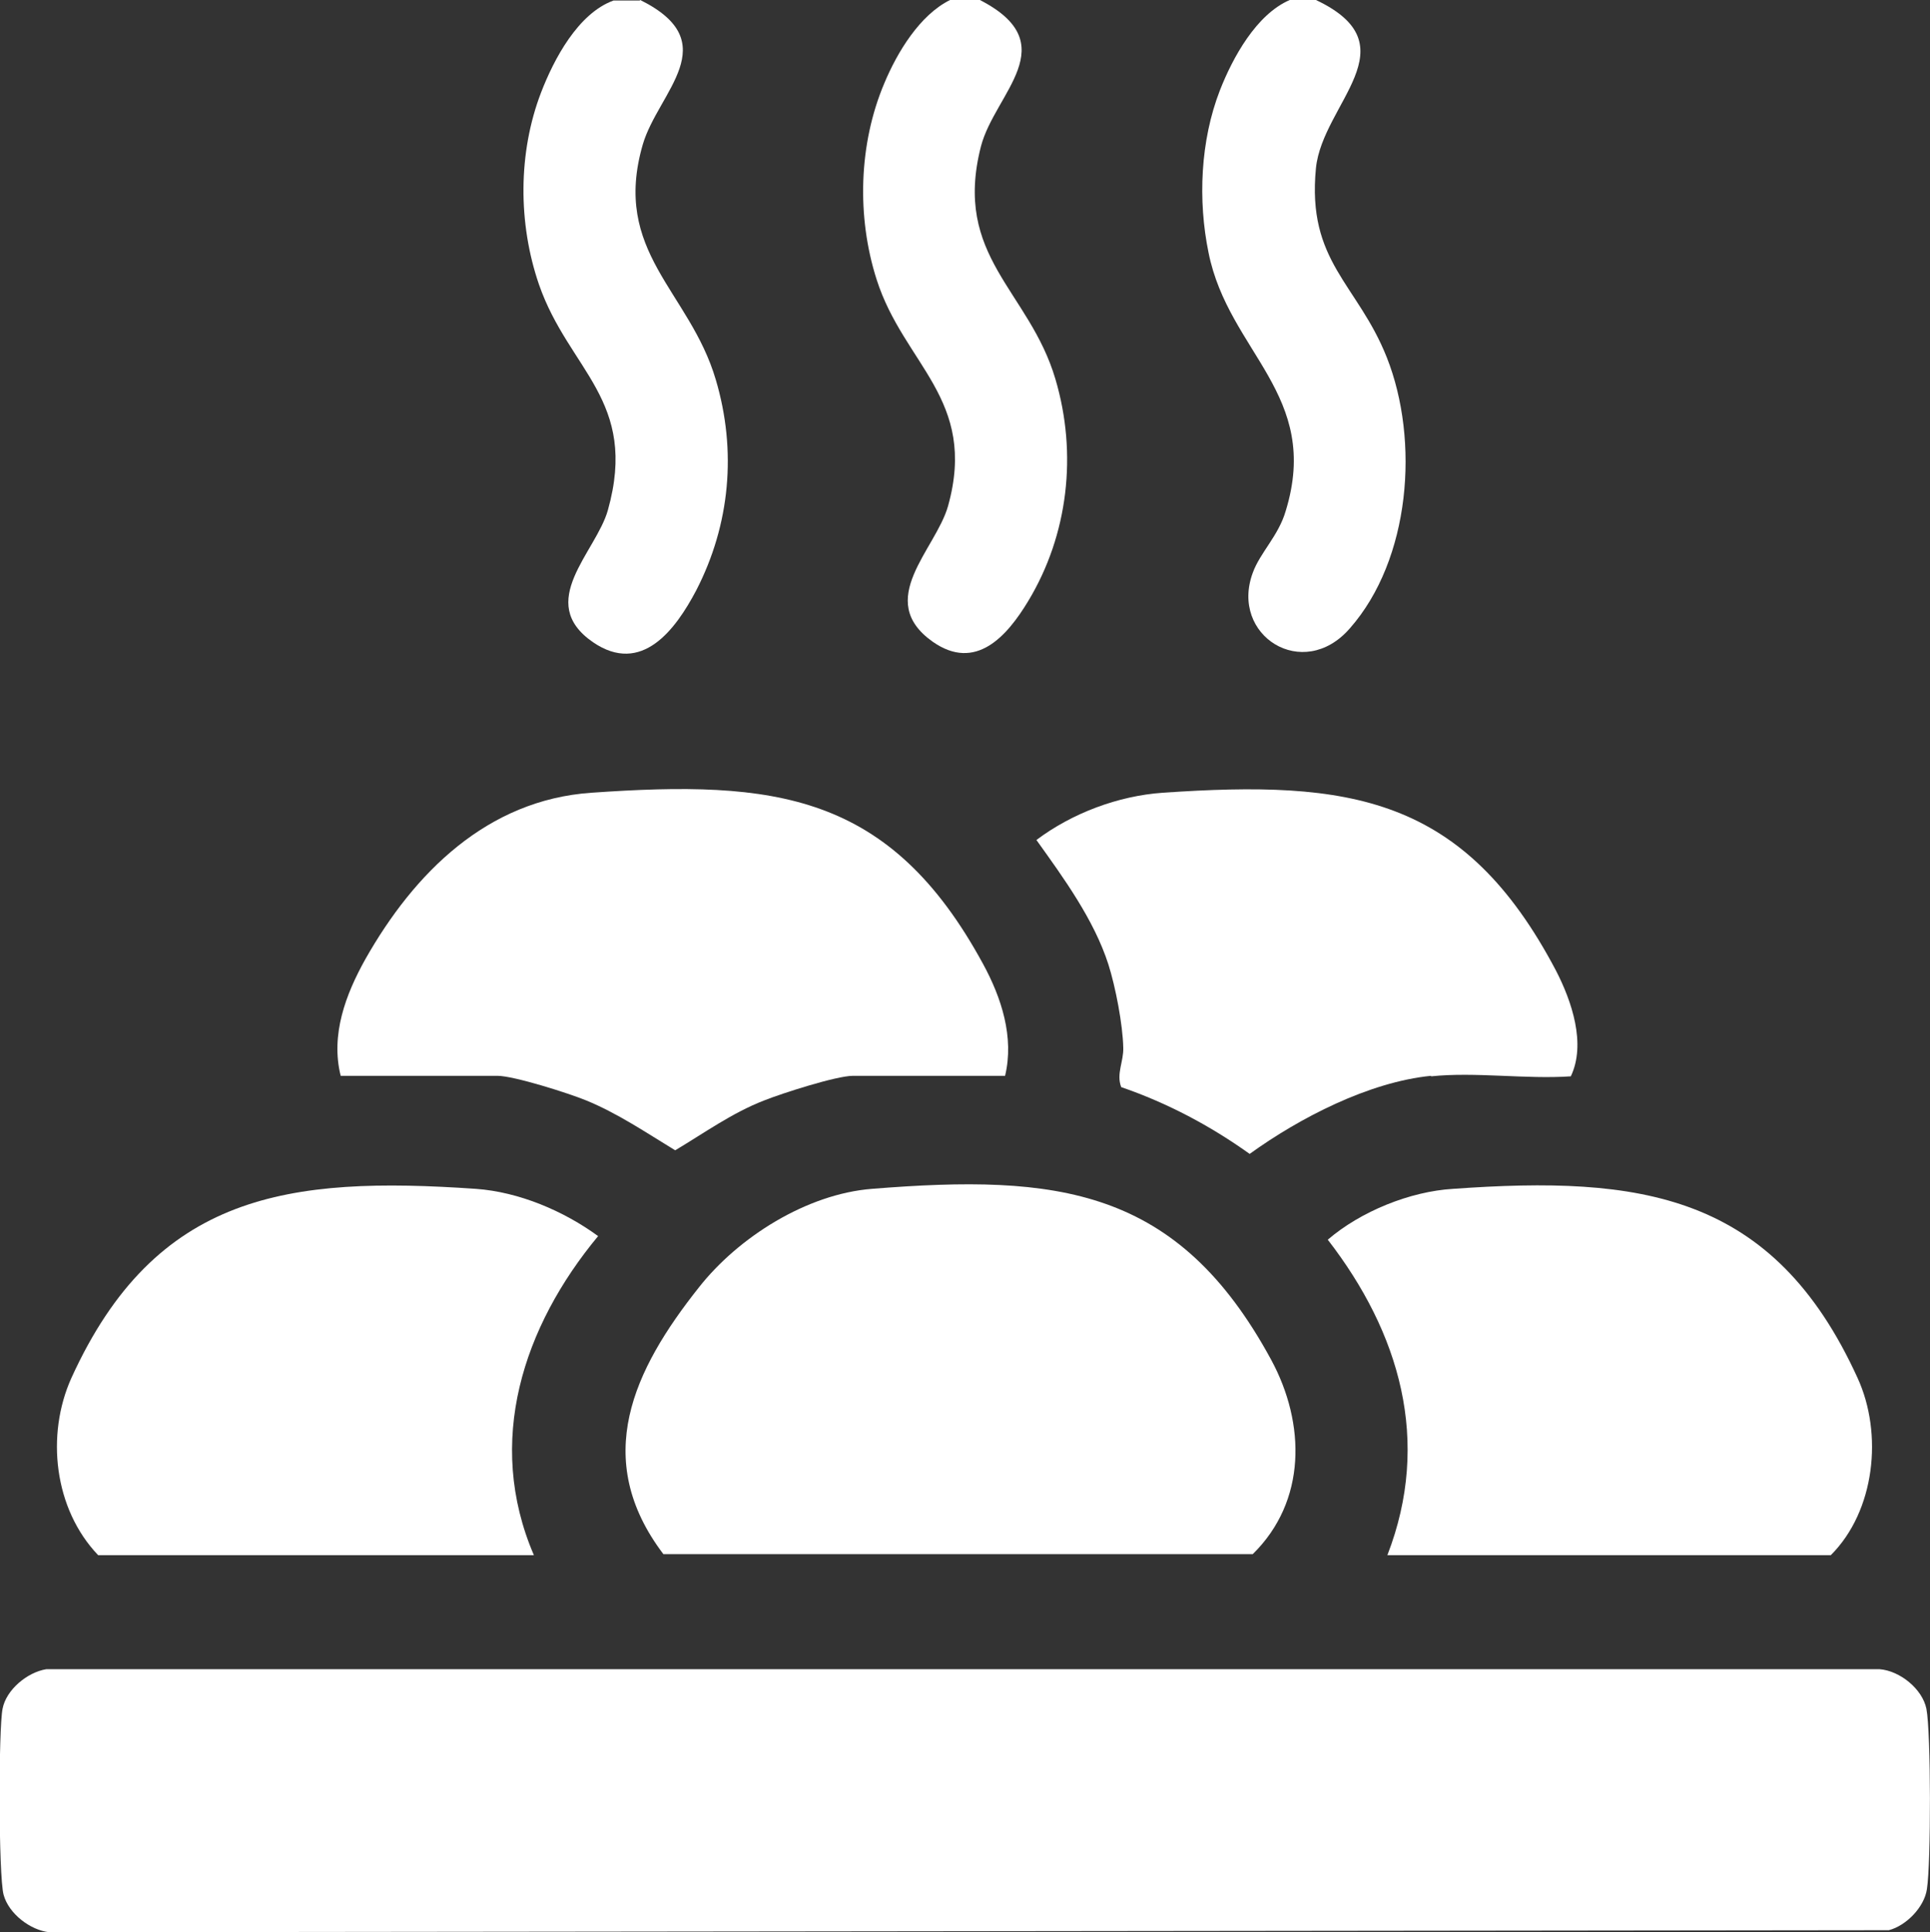
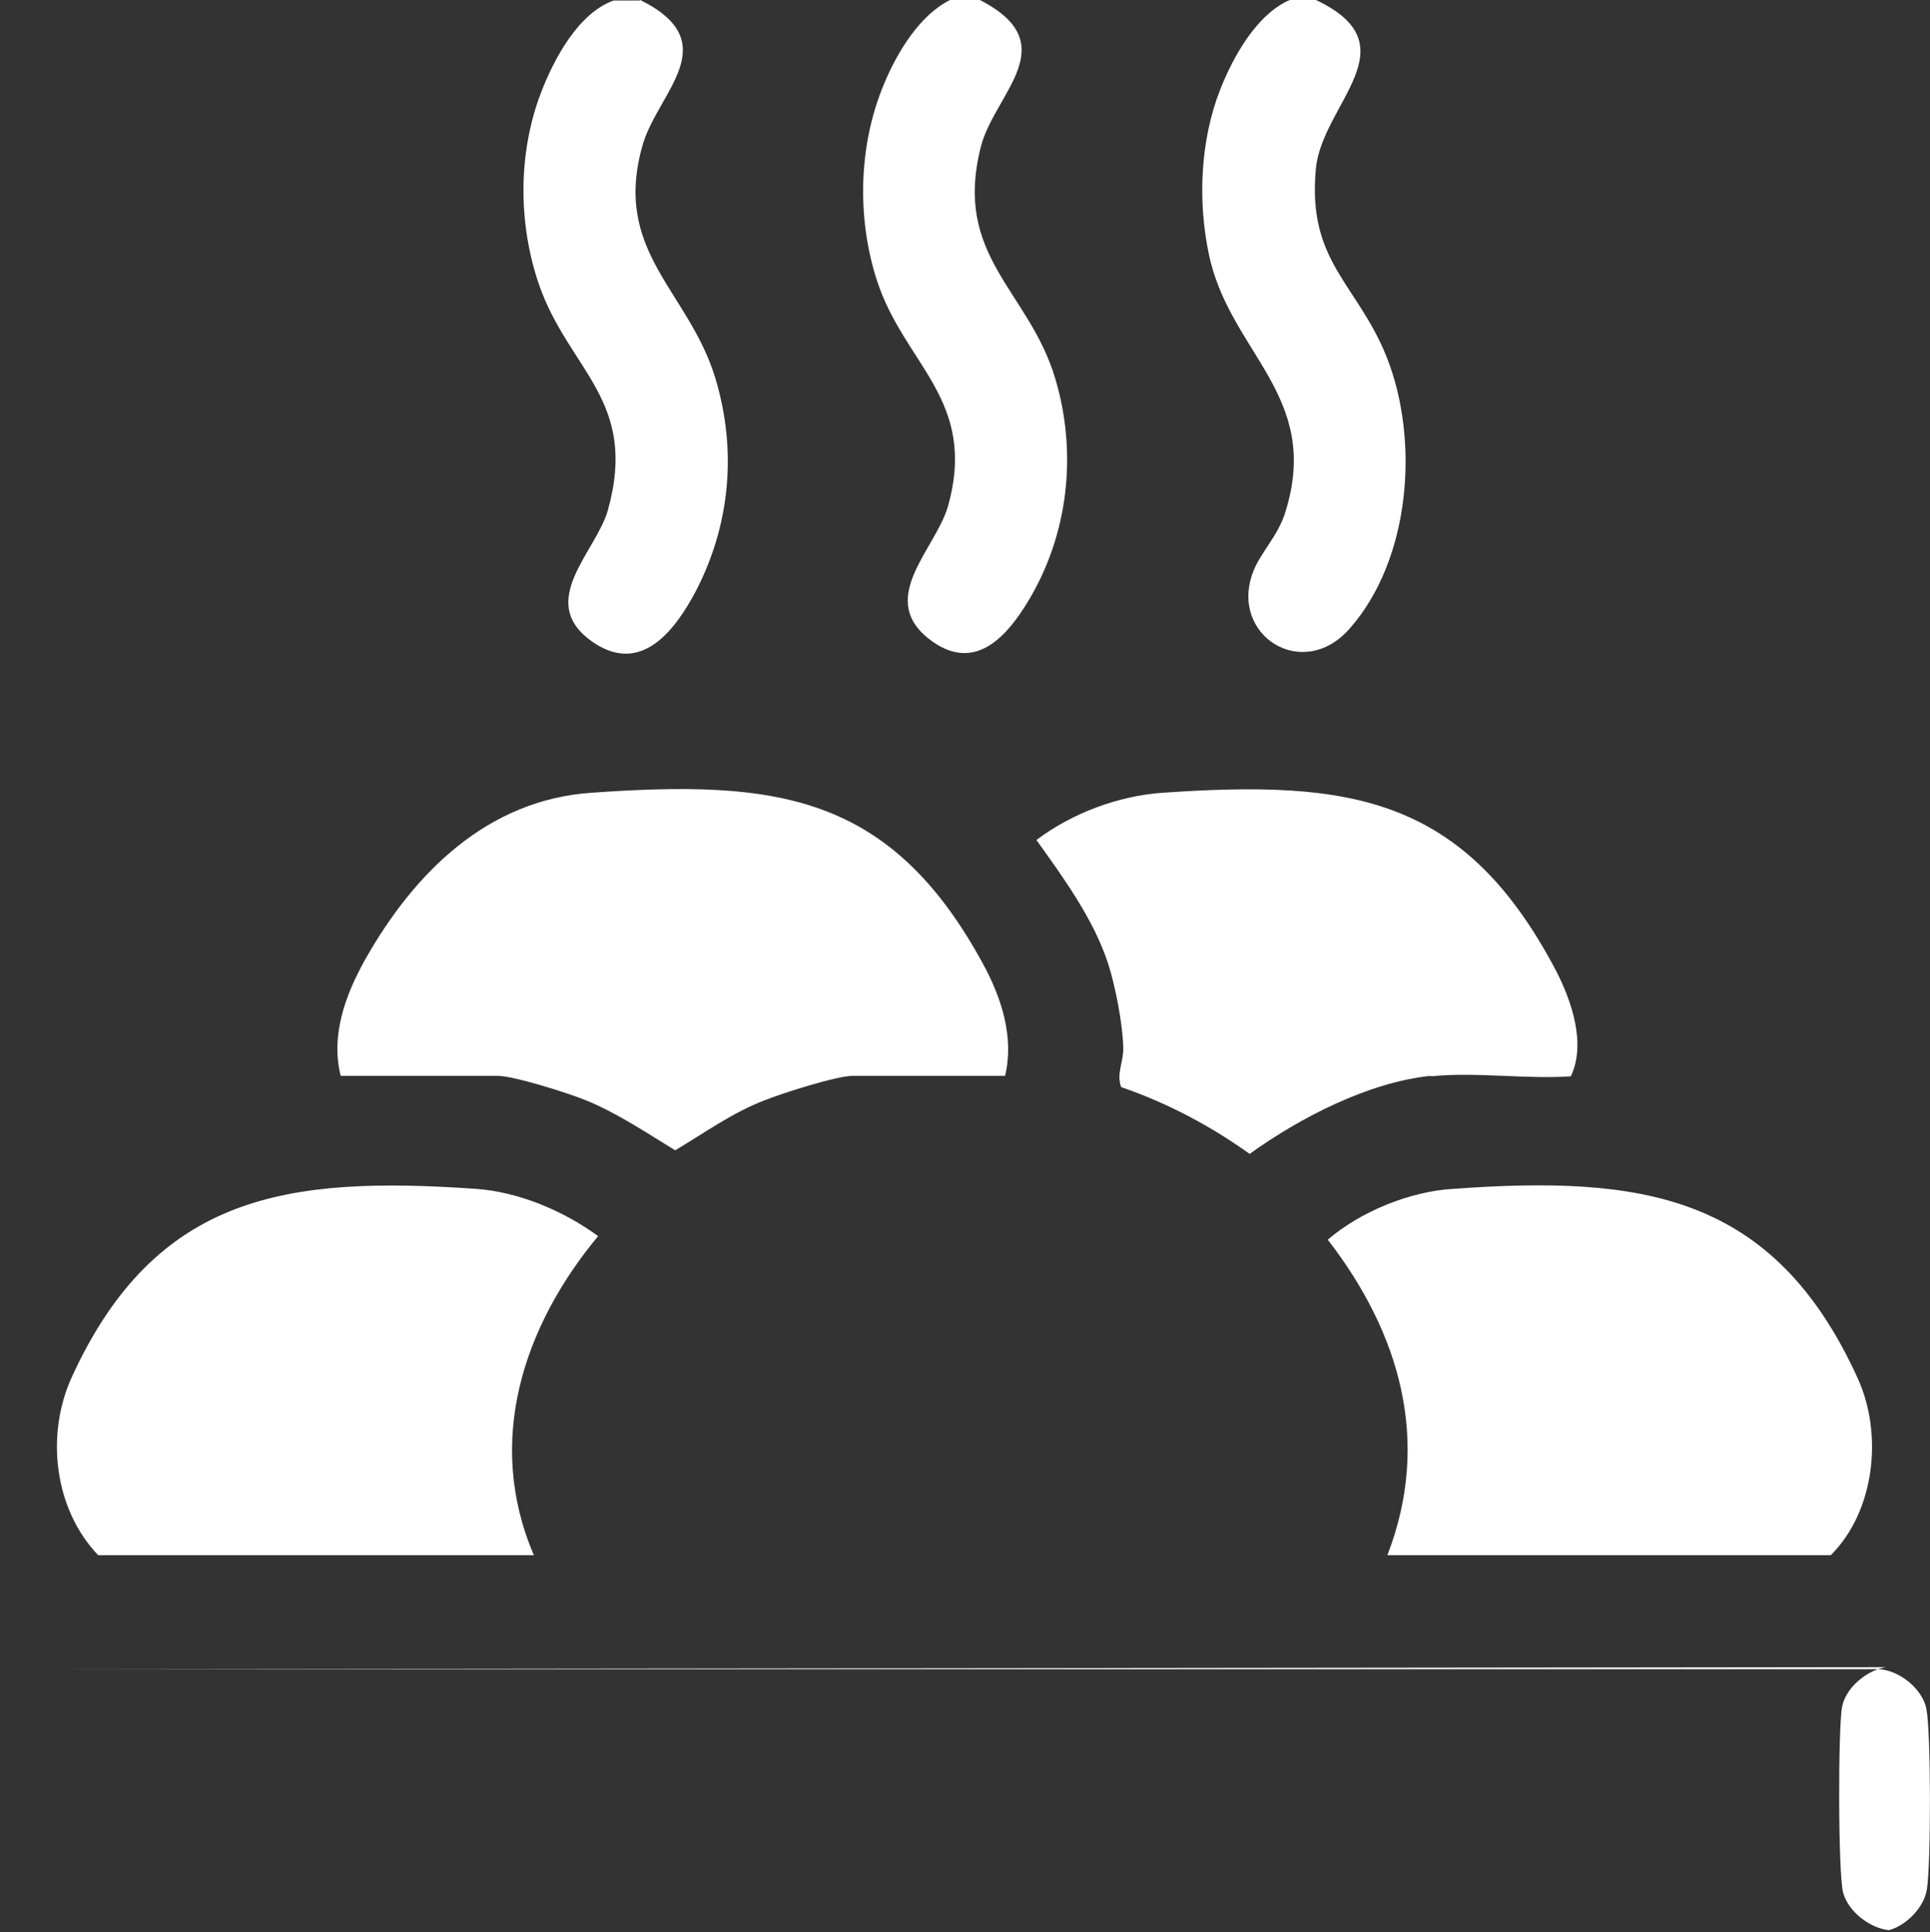
<svg xmlns="http://www.w3.org/2000/svg" id="_圖層_2" data-name="圖層 2" viewBox="0 0 37.56 37.61">
  <rect x="0" y="0" width="37.56" height="37.61" fill="#333333" stroke="none" />
  <defs>
    <style>
      .cls-1 {
        fill: #fff;
      }
    </style>
  </defs>
  <g id="icons">
    <g>
      <path class="cls-1" d="M25.61,0c1.88.89.13,2.01,0,3.27-.18,1.83.81,2.25,1.38,3.69.64,1.62.46,3.93-.72,5.27-.91,1.05-2.34.14-1.89-1.08.14-.39.5-.72.64-1.2.7-2.27-1.11-3.09-1.5-5.03-.21-1.02-.16-2.18.22-3.16.25-.64.71-1.48,1.36-1.76h.51Z" />
      <path class="cls-1" d="M19.07,0c1.67.86.29,1.81.02,2.85-.55,2.15.94,2.8,1.45,4.53.43,1.45.25,3.03-.53,4.32-.41.68-1.02,1.38-1.86.79-1.14-.81.06-1.79.3-2.64.58-2.08-.86-2.75-1.39-4.41-.39-1.22-.35-2.64.15-3.82.25-.6.69-1.33,1.28-1.62h.59Z" />
      <path class="cls-1" d="M12.46,0c1.67.83.35,1.79.05,2.81-.61,2.1.91,2.85,1.42,4.58.41,1.38.28,2.82-.38,4.1-.4.76-1.06,1.66-2.01,1.01-1.13-.78.06-1.75.29-2.57.6-2.14-.76-2.72-1.34-4.39-.41-1.19-.41-2.57.04-3.74.25-.65.72-1.54,1.41-1.79h.51Z" />
-       <path class="cls-1" d="M.9,32.49h35.68c.39.03.83.38.91.77.09.46.09,3.01.01,3.51-.05.35-.4.71-.74.8l-35.8.04c-.37-.04-.79-.36-.89-.73s-.1-3.23-.02-3.62c.07-.37.48-.71.85-.77Z" />
-       <path class="cls-1" d="M12.91,30.25c-1.41-1.86-.58-3.59.69-5.19.77-.98,2.1-1.82,3.37-1.92,3.61-.29,5.95-.03,7.77,3.33.67,1.24.69,2.75-.36,3.78h-11.47Z" />
+       <path class="cls-1" d="M.9,32.49h35.68c.39.03.83.38.91.77.09.46.09,3.01.01,3.51-.05.35-.4.71-.74.8c-.37-.04-.79-.36-.89-.73s-.1-3.23-.02-3.62c.07-.37.48-.71.85-.77Z" />
      <path class="cls-1" d="M19.58,20.94h-2.98c-.32,0-1.38.34-1.73.48-.62.24-1.16.63-1.73.97-.56-.34-1.12-.72-1.73-.97-.34-.14-1.41-.48-1.73-.48h-3.05c-.2-.8.1-1.59.48-2.27.95-1.68,2.37-3.1,4.4-3.24,3.57-.25,5.81,0,7.62,3.33.36.66.61,1.43.43,2.18Z" />
      <path class="cls-1" d="M27,30.27c.86-2.22.24-4.33-1.16-6.14.64-.55,1.6-.94,2.44-.99,3.64-.26,6.23.08,7.87,3.68.5,1.09.34,2.59-.52,3.45h-8.63Z" />
      <path class="cls-1" d="M10.4,30.27H1.91c-.86-.9-1.02-2.34-.52-3.45,1.64-3.6,4.23-3.93,7.87-3.68.84.06,1.71.43,2.38.92-1.46,1.76-2.2,4-1.25,6.21Z" />
      <path class="cls-1" d="M27.85,20.94c-1.21.12-2.56.82-3.53,1.52-.77-.55-1.6-.99-2.5-1.3-.1-.26.05-.5.04-.77-.01-.45-.15-1.18-.29-1.62-.28-.87-.87-1.68-1.4-2.42.69-.52,1.59-.86,2.46-.92,3.64-.25,5.86.06,7.65,3.46.31.6.59,1.43.29,2.06-.87.06-1.86-.09-2.72,0Z" />
    </g>
  </g>
</svg>